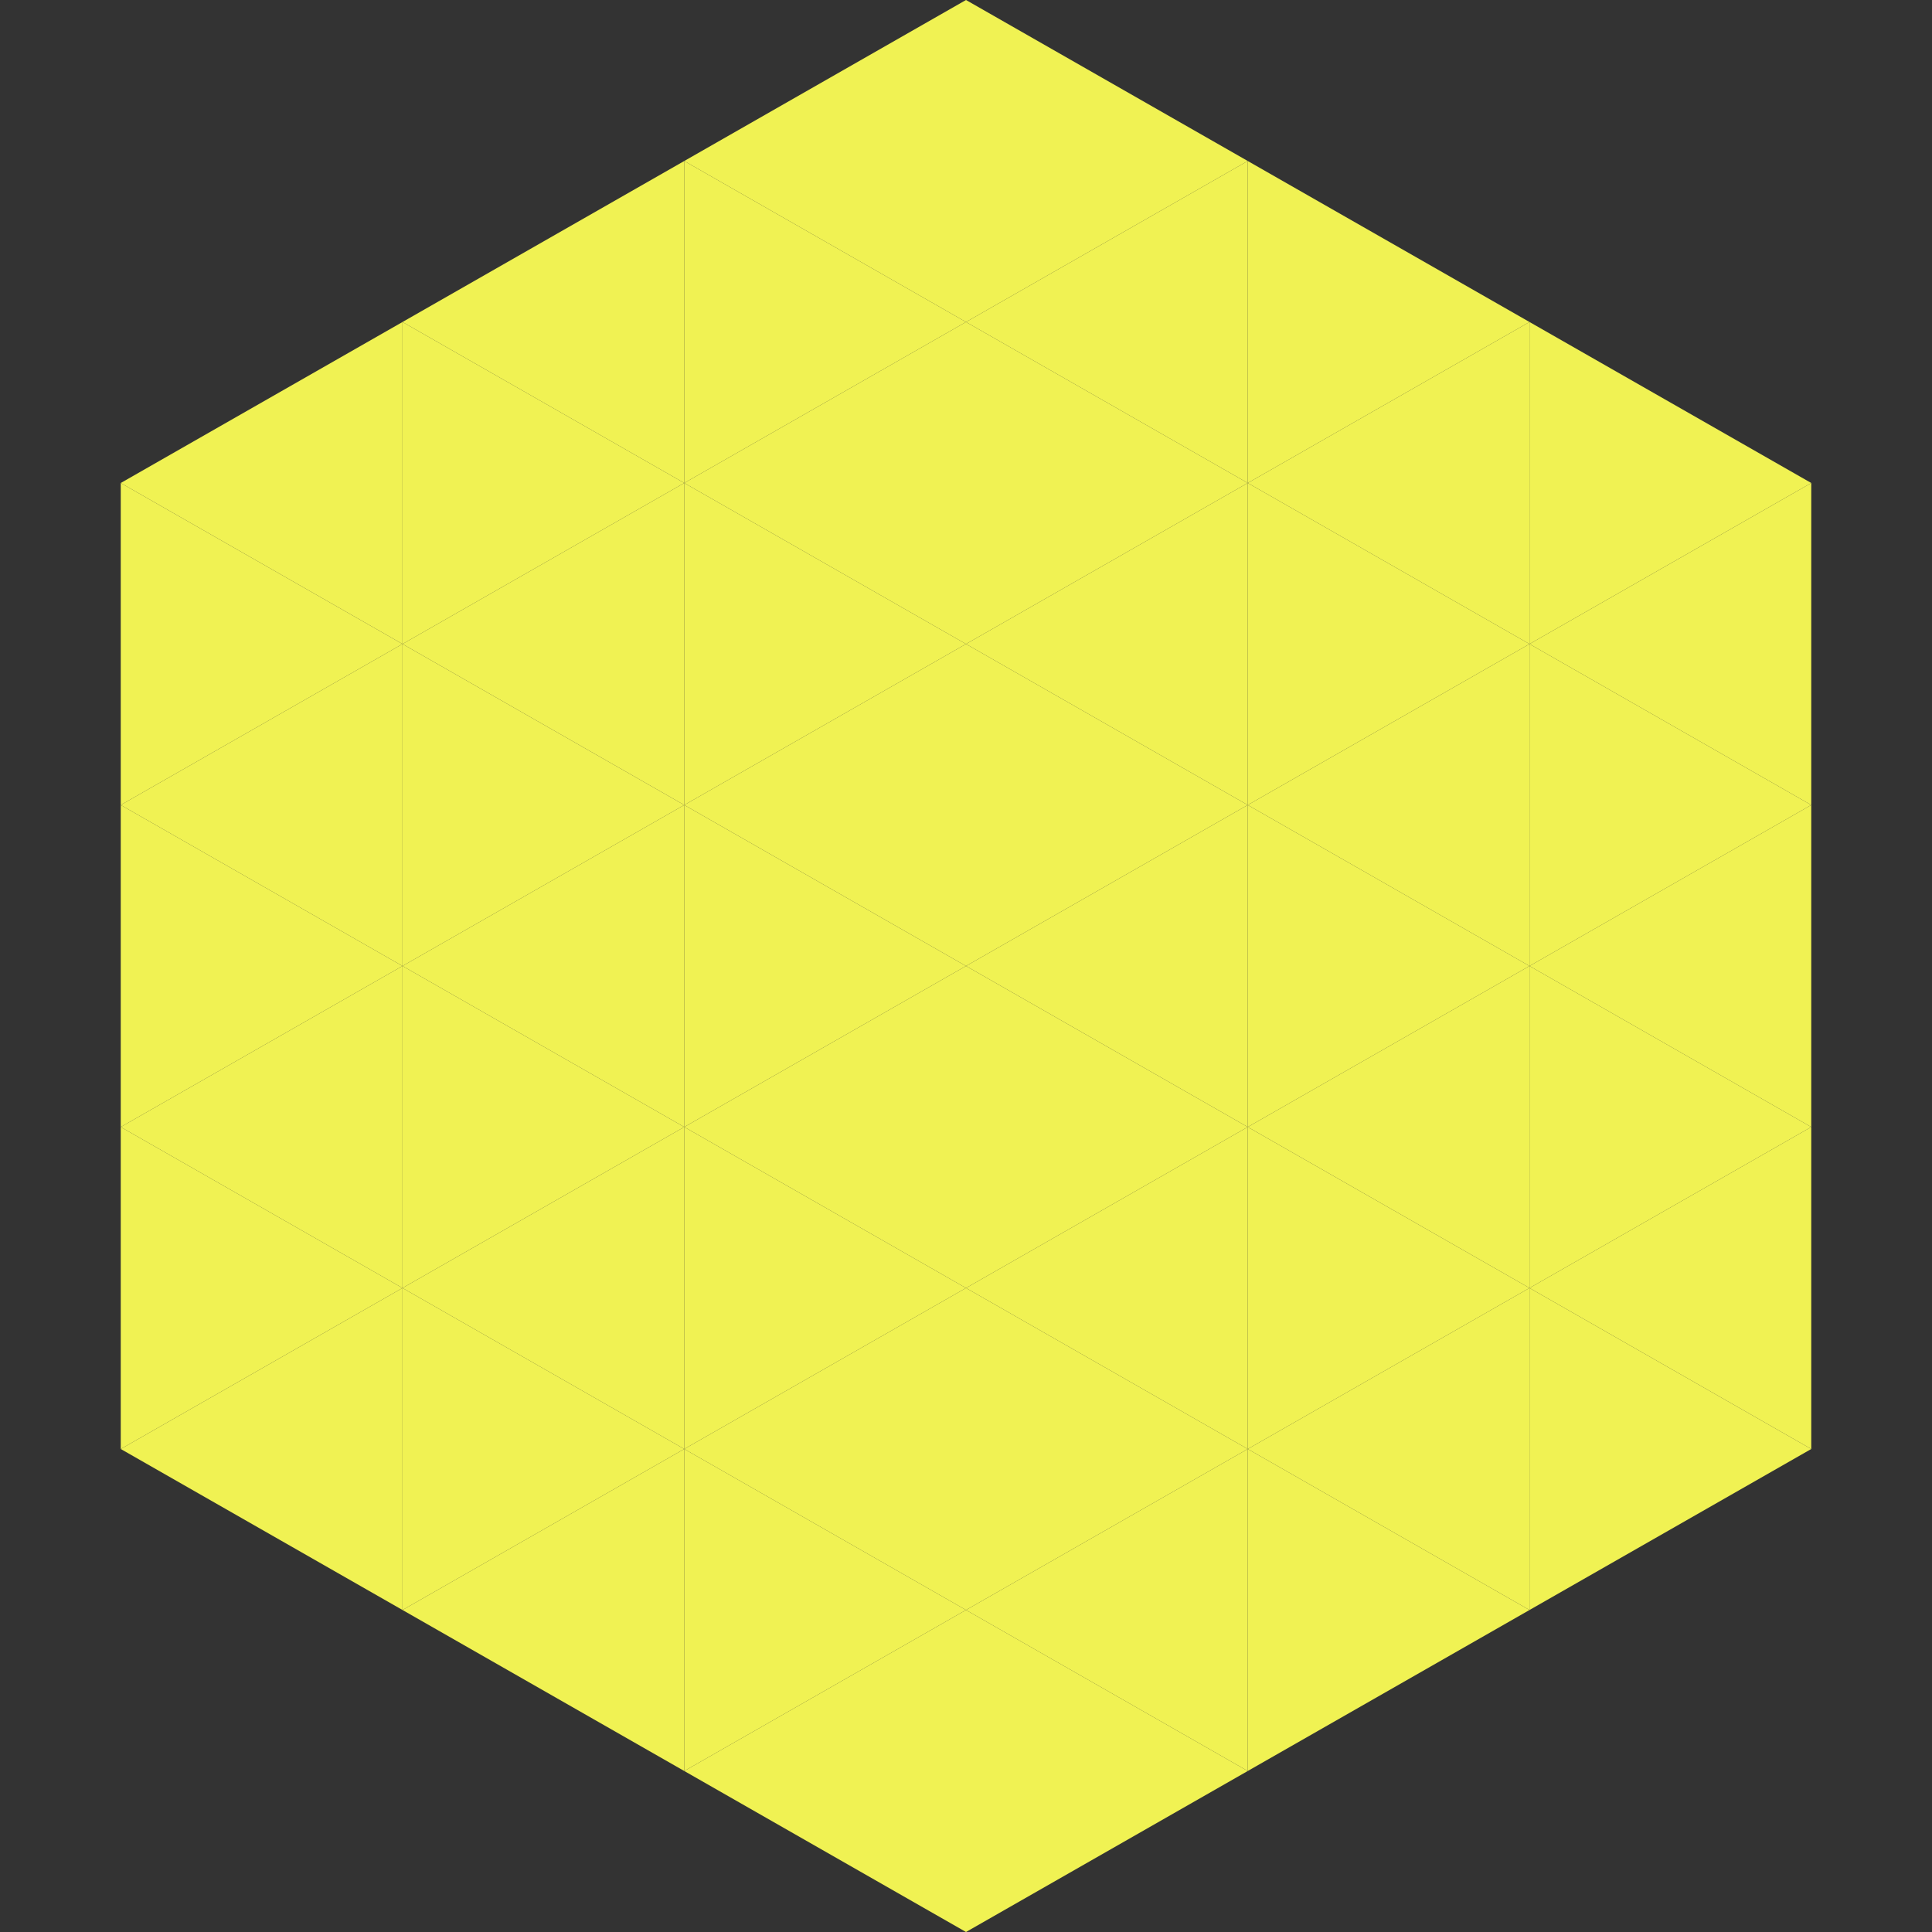
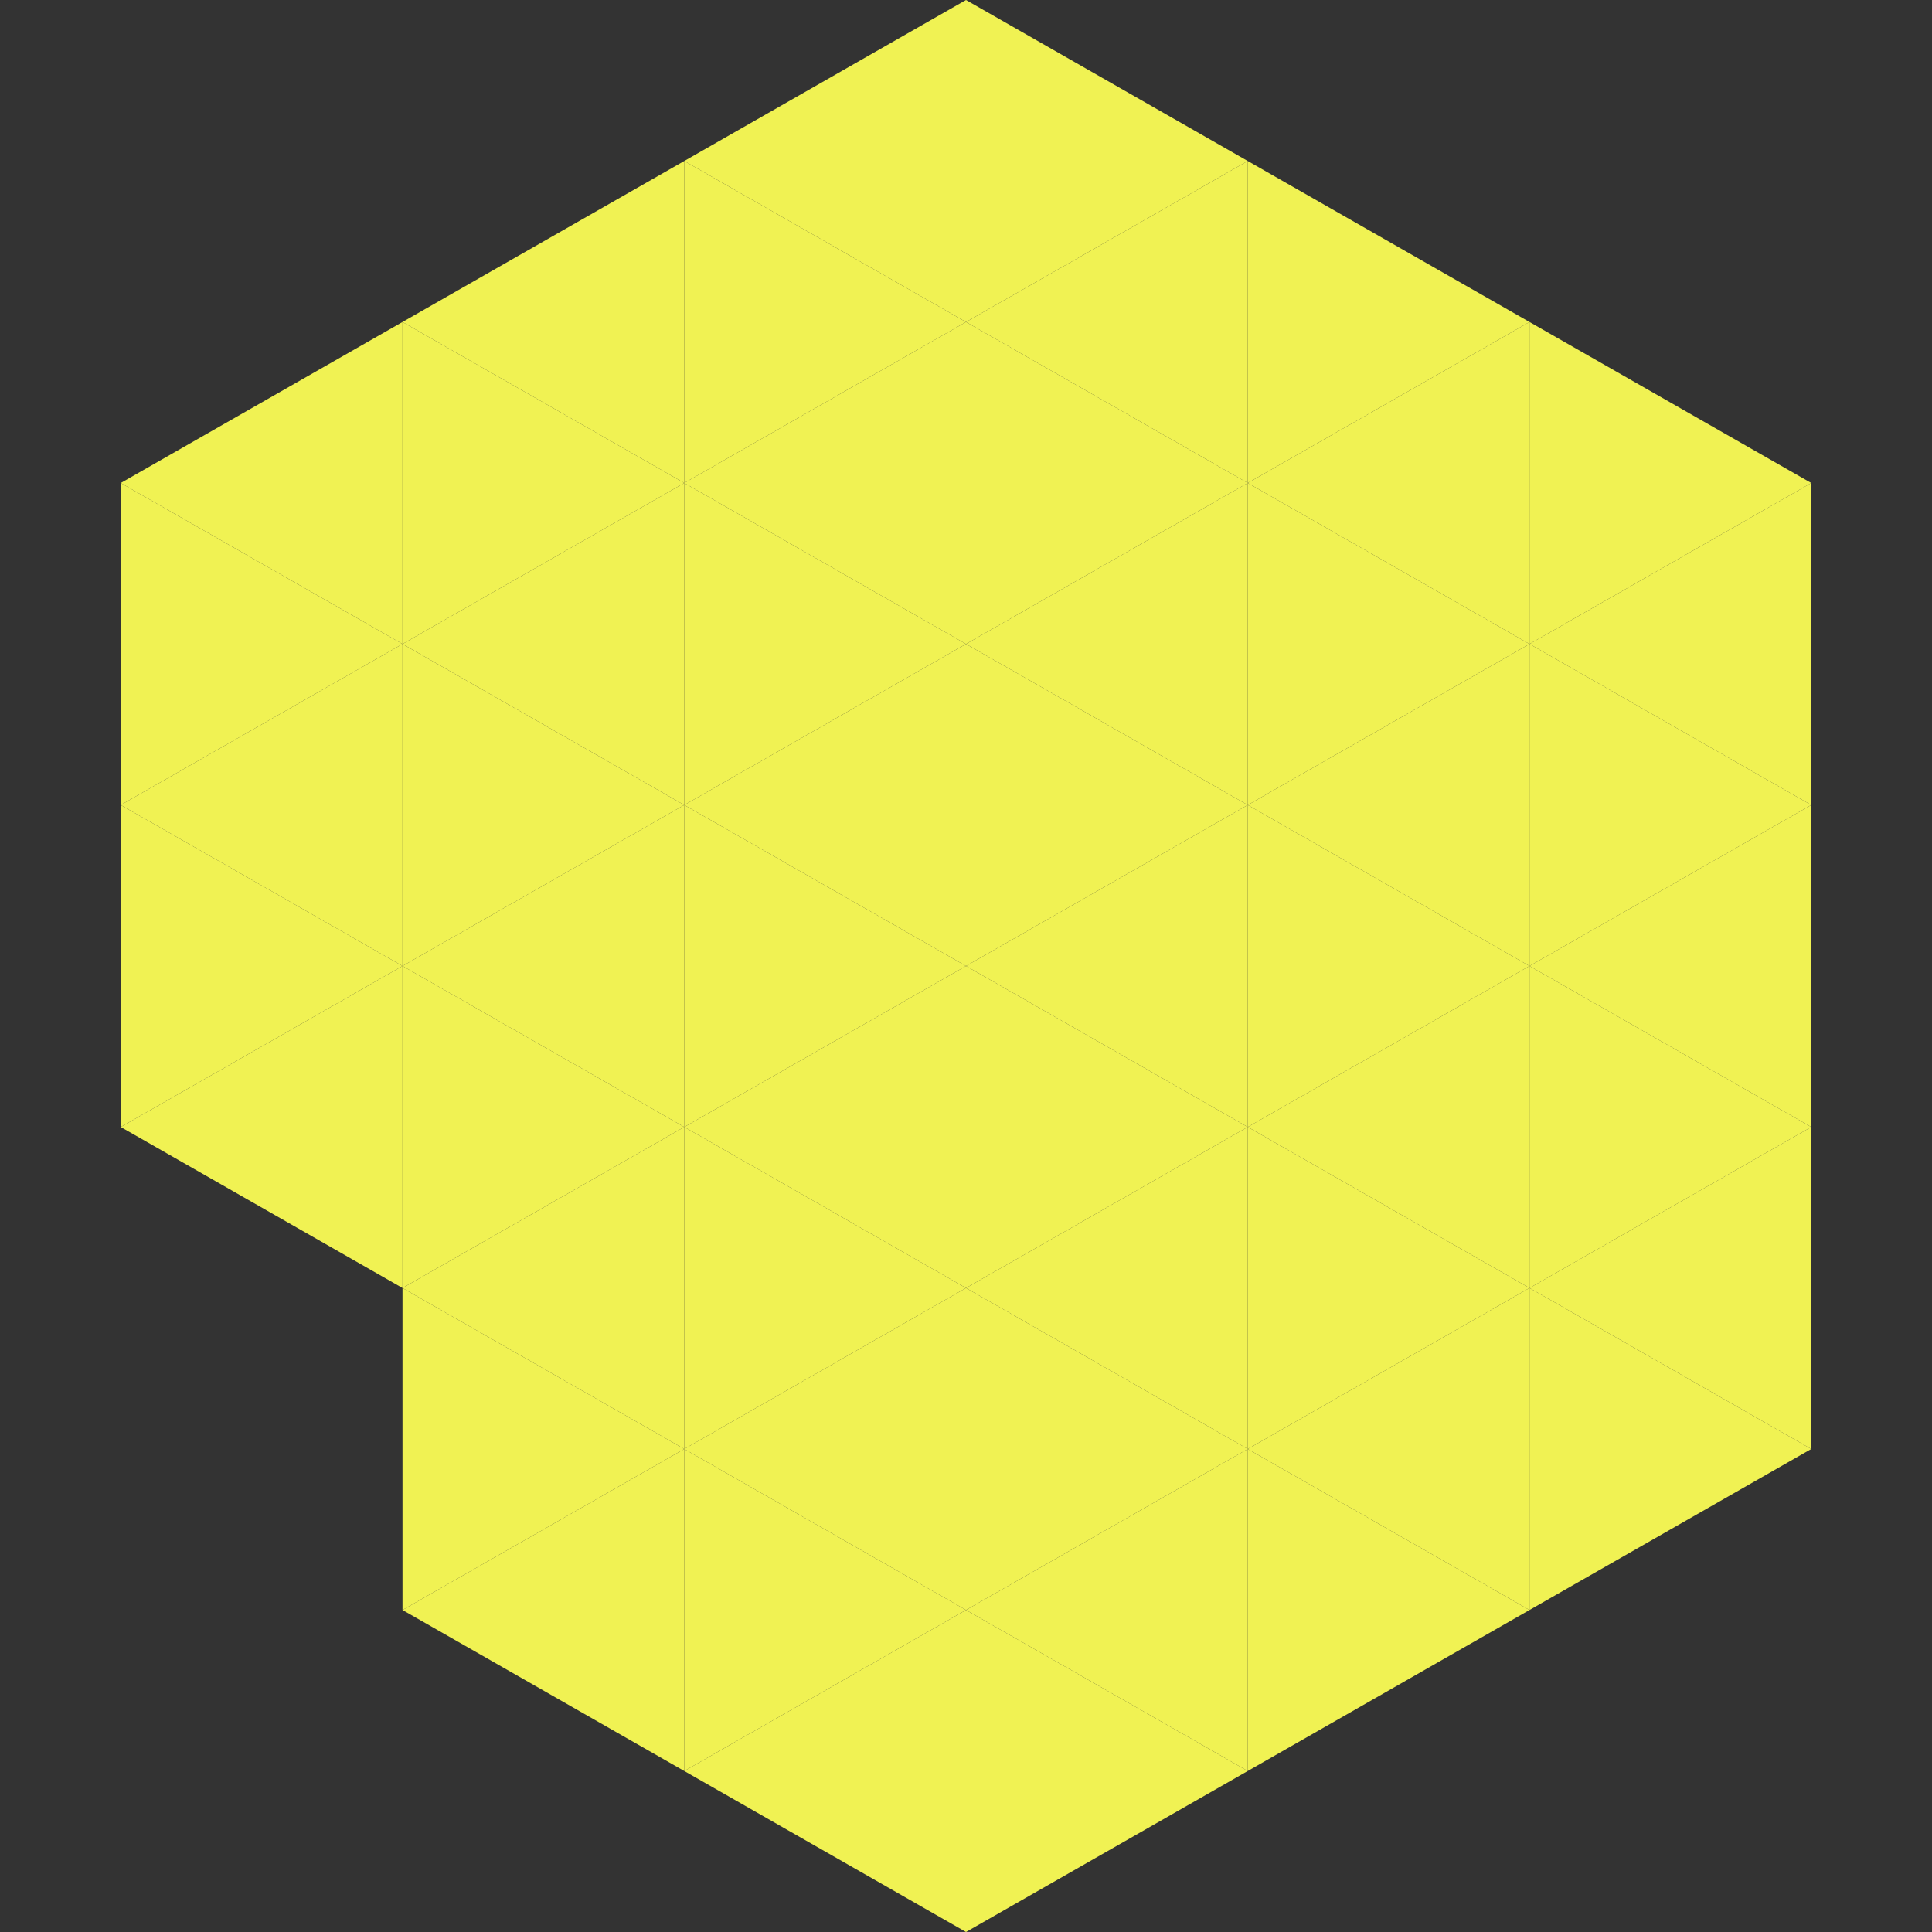
<svg xmlns="http://www.w3.org/2000/svg" width="240" height="240">
  <rect width="100%" height="100%" fill="#333333" stroke="none" />
  <polygon points="50,40 15,60 50,80" style="fill:rgb(240,242,83)" />
  <polygon points="190,40 225,60 190,80" style="fill:rgb(240,242,83)" />
  <polygon points="15,60 50,80 15,100" style="fill:rgb(240,242,83)" />
  <polygon points="225,60 190,80 225,100" style="fill:rgb(240,242,83)" />
  <polygon points="50,80 15,100 50,120" style="fill:rgb(240,242,83)" />
  <polygon points="190,80 225,100 190,120" style="fill:rgb(240,242,83)" />
  <polygon points="15,100 50,120 15,140" style="fill:rgb(240,242,83)" />
  <polygon points="225,100 190,120 225,140" style="fill:rgb(240,242,83)" />
  <polygon points="50,120 15,140 50,160" style="fill:rgb(240,242,83)" />
  <polygon points="190,120 225,140 190,160" style="fill:rgb(240,242,83)" />
-   <polygon points="15,140 50,160 15,180" style="fill:rgb(240,242,83)" />
  <polygon points="225,140 190,160 225,180" style="fill:rgb(240,242,83)" />
-   <polygon points="50,160 15,180 50,200" style="fill:rgb(240,242,83)" />
  <polygon points="190,160 225,180 190,200" style="fill:rgb(240,242,83)" />
  <polygon points="15,180 50,200 15,220" style="fill:rgb(255,255,255); fill-opacity:0" />
  <polygon points="225,180 190,200 225,220" style="fill:rgb(255,255,255); fill-opacity:0" />
  <polygon points="50,0 85,20 50,40" style="fill:rgb(255,255,255); fill-opacity:0" />
  <polygon points="190,0 155,20 190,40" style="fill:rgb(255,255,255); fill-opacity:0" />
  <polygon points="85,20 50,40 85,60" style="fill:rgb(240,242,83)" />
  <polygon points="155,20 190,40 155,60" style="fill:rgb(240,242,83)" />
  <polygon points="50,40 85,60 50,80" style="fill:rgb(240,242,83)" />
  <polygon points="190,40 155,60 190,80" style="fill:rgb(240,242,83)" />
  <polygon points="85,60 50,80 85,100" style="fill:rgb(240,242,83)" />
  <polygon points="155,60 190,80 155,100" style="fill:rgb(240,242,83)" />
  <polygon points="50,80 85,100 50,120" style="fill:rgb(240,242,83)" />
  <polygon points="190,80 155,100 190,120" style="fill:rgb(240,242,83)" />
  <polygon points="85,100 50,120 85,140" style="fill:rgb(240,242,83)" />
  <polygon points="155,100 190,120 155,140" style="fill:rgb(240,242,83)" />
  <polygon points="50,120 85,140 50,160" style="fill:rgb(240,242,83)" />
  <polygon points="190,120 155,140 190,160" style="fill:rgb(240,242,83)" />
  <polygon points="85,140 50,160 85,180" style="fill:rgb(240,242,83)" />
  <polygon points="155,140 190,160 155,180" style="fill:rgb(240,242,83)" />
  <polygon points="50,160 85,180 50,200" style="fill:rgb(240,242,83)" />
  <polygon points="190,160 155,180 190,200" style="fill:rgb(240,242,83)" />
  <polygon points="85,180 50,200 85,220" style="fill:rgb(240,242,83)" />
  <polygon points="155,180 190,200 155,220" style="fill:rgb(240,242,83)" />
  <polygon points="120,0 85,20 120,40" style="fill:rgb(240,242,83)" />
  <polygon points="120,0 155,20 120,40" style="fill:rgb(240,242,83)" />
  <polygon points="85,20 120,40 85,60" style="fill:rgb(240,242,83)" />
  <polygon points="155,20 120,40 155,60" style="fill:rgb(240,242,83)" />
  <polygon points="120,40 85,60 120,80" style="fill:rgb(240,242,83)" />
  <polygon points="120,40 155,60 120,80" style="fill:rgb(240,242,83)" />
  <polygon points="85,60 120,80 85,100" style="fill:rgb(240,242,83)" />
  <polygon points="155,60 120,80 155,100" style="fill:rgb(240,242,83)" />
  <polygon points="120,80 85,100 120,120" style="fill:rgb(240,242,83)" />
  <polygon points="120,80 155,100 120,120" style="fill:rgb(240,242,83)" />
  <polygon points="85,100 120,120 85,140" style="fill:rgb(240,242,83)" />
  <polygon points="155,100 120,120 155,140" style="fill:rgb(240,242,83)" />
  <polygon points="120,120 85,140 120,160" style="fill:rgb(240,242,83)" />
  <polygon points="120,120 155,140 120,160" style="fill:rgb(240,242,83)" />
  <polygon points="85,140 120,160 85,180" style="fill:rgb(240,242,83)" />
  <polygon points="155,140 120,160 155,180" style="fill:rgb(240,242,83)" />
  <polygon points="120,160 85,180 120,200" style="fill:rgb(240,242,83)" />
  <polygon points="120,160 155,180 120,200" style="fill:rgb(240,242,83)" />
  <polygon points="85,180 120,200 85,220" style="fill:rgb(240,242,83)" />
  <polygon points="155,180 120,200 155,220" style="fill:rgb(240,242,83)" />
  <polygon points="120,200 85,220 120,240" style="fill:rgb(240,242,83)" />
  <polygon points="120,200 155,220 120,240" style="fill:rgb(240,242,83)" />
  <polygon points="85,220 120,240 85,260" style="fill:rgb(255,255,255); fill-opacity:0" />
  <polygon points="155,220 120,240 155,260" style="fill:rgb(255,255,255); fill-opacity:0" />
</svg>